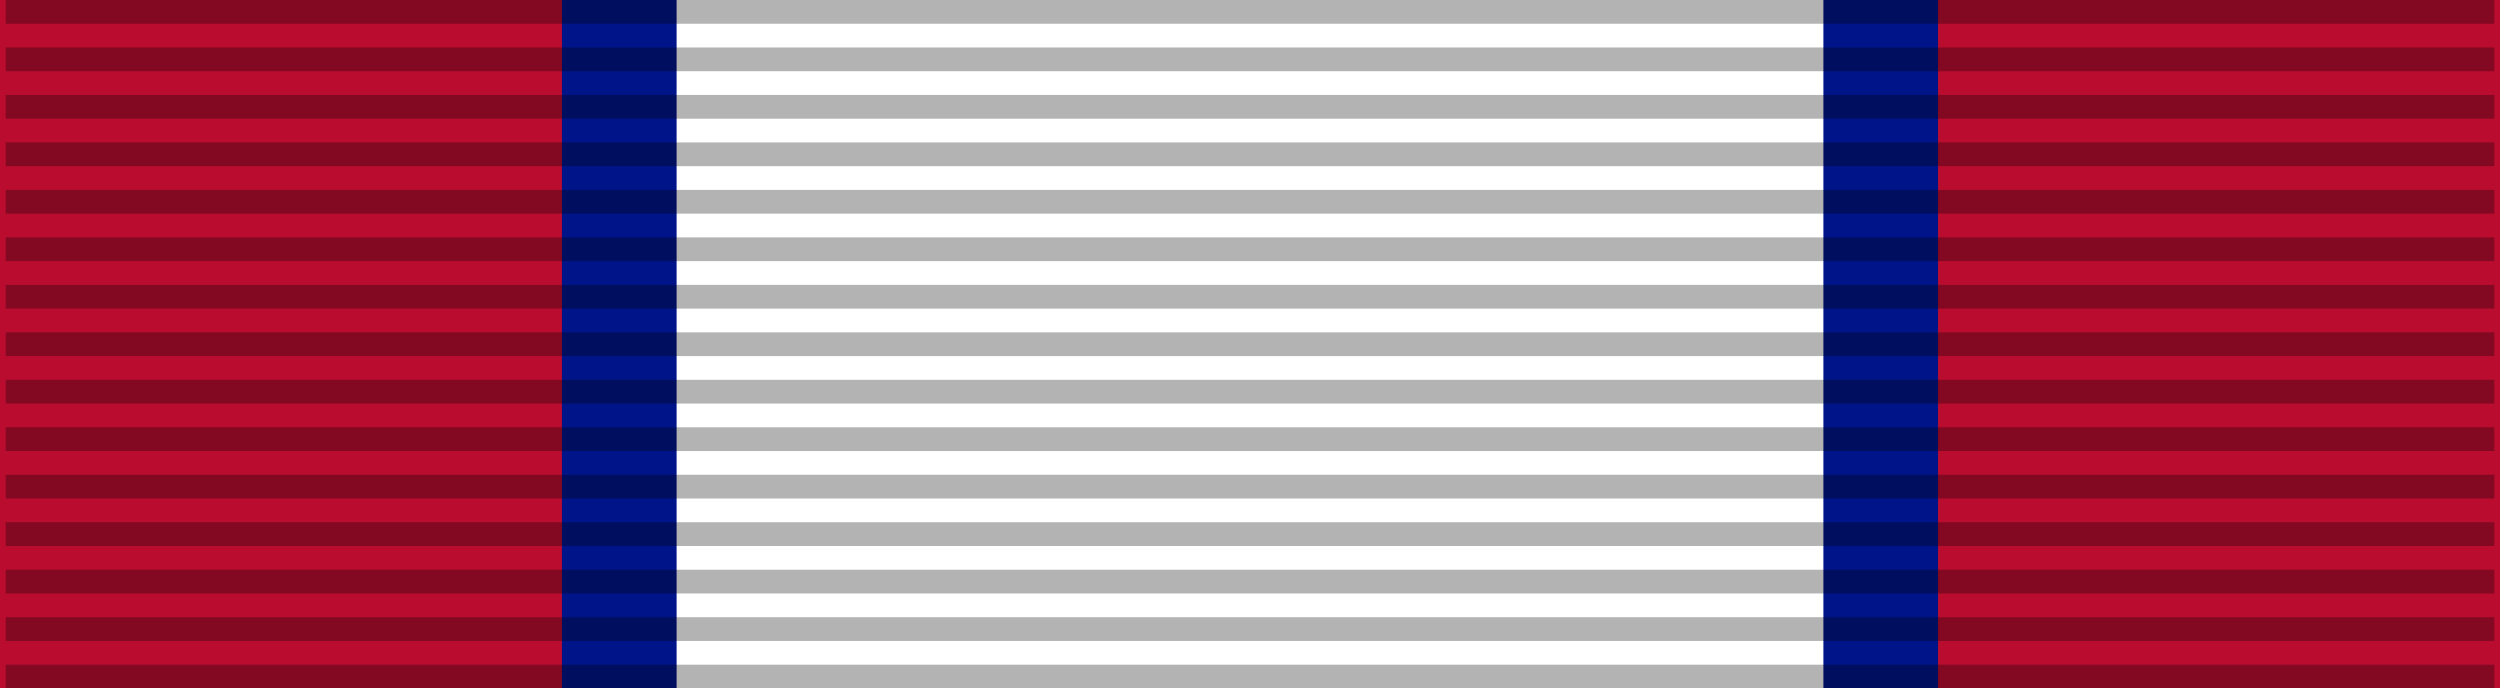
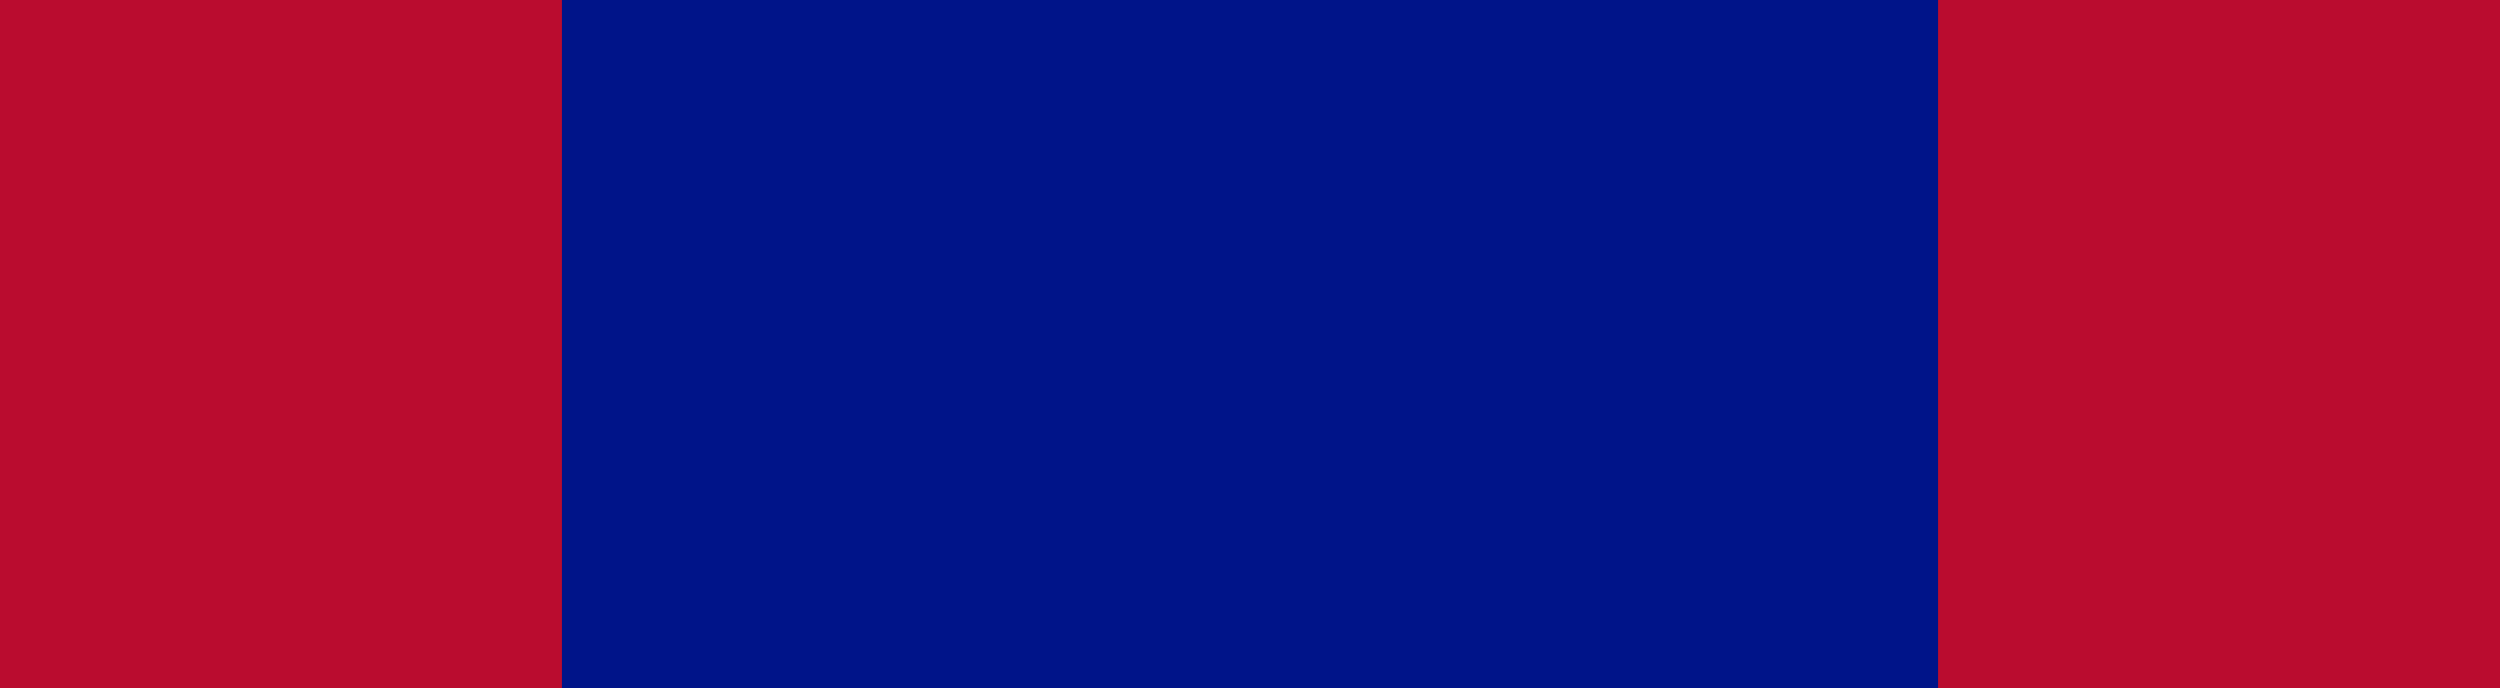
<svg xmlns="http://www.w3.org/2000/svg" width="218" height="60">
  <path fill="#BA0C2F" d="m0,0h218v60H0" />
  <path fill="#001489" d="m49,0h120v60H49" />
-   <path fill="#FFF" d="m59,0h100v60H59" />
-   <path stroke="#000" stroke-width="217" stroke-dasharray="2.07" opacity=".3" d="m109,0v60" />
+   <path fill="#FFF" d="m59,0h100H59" />
</svg>